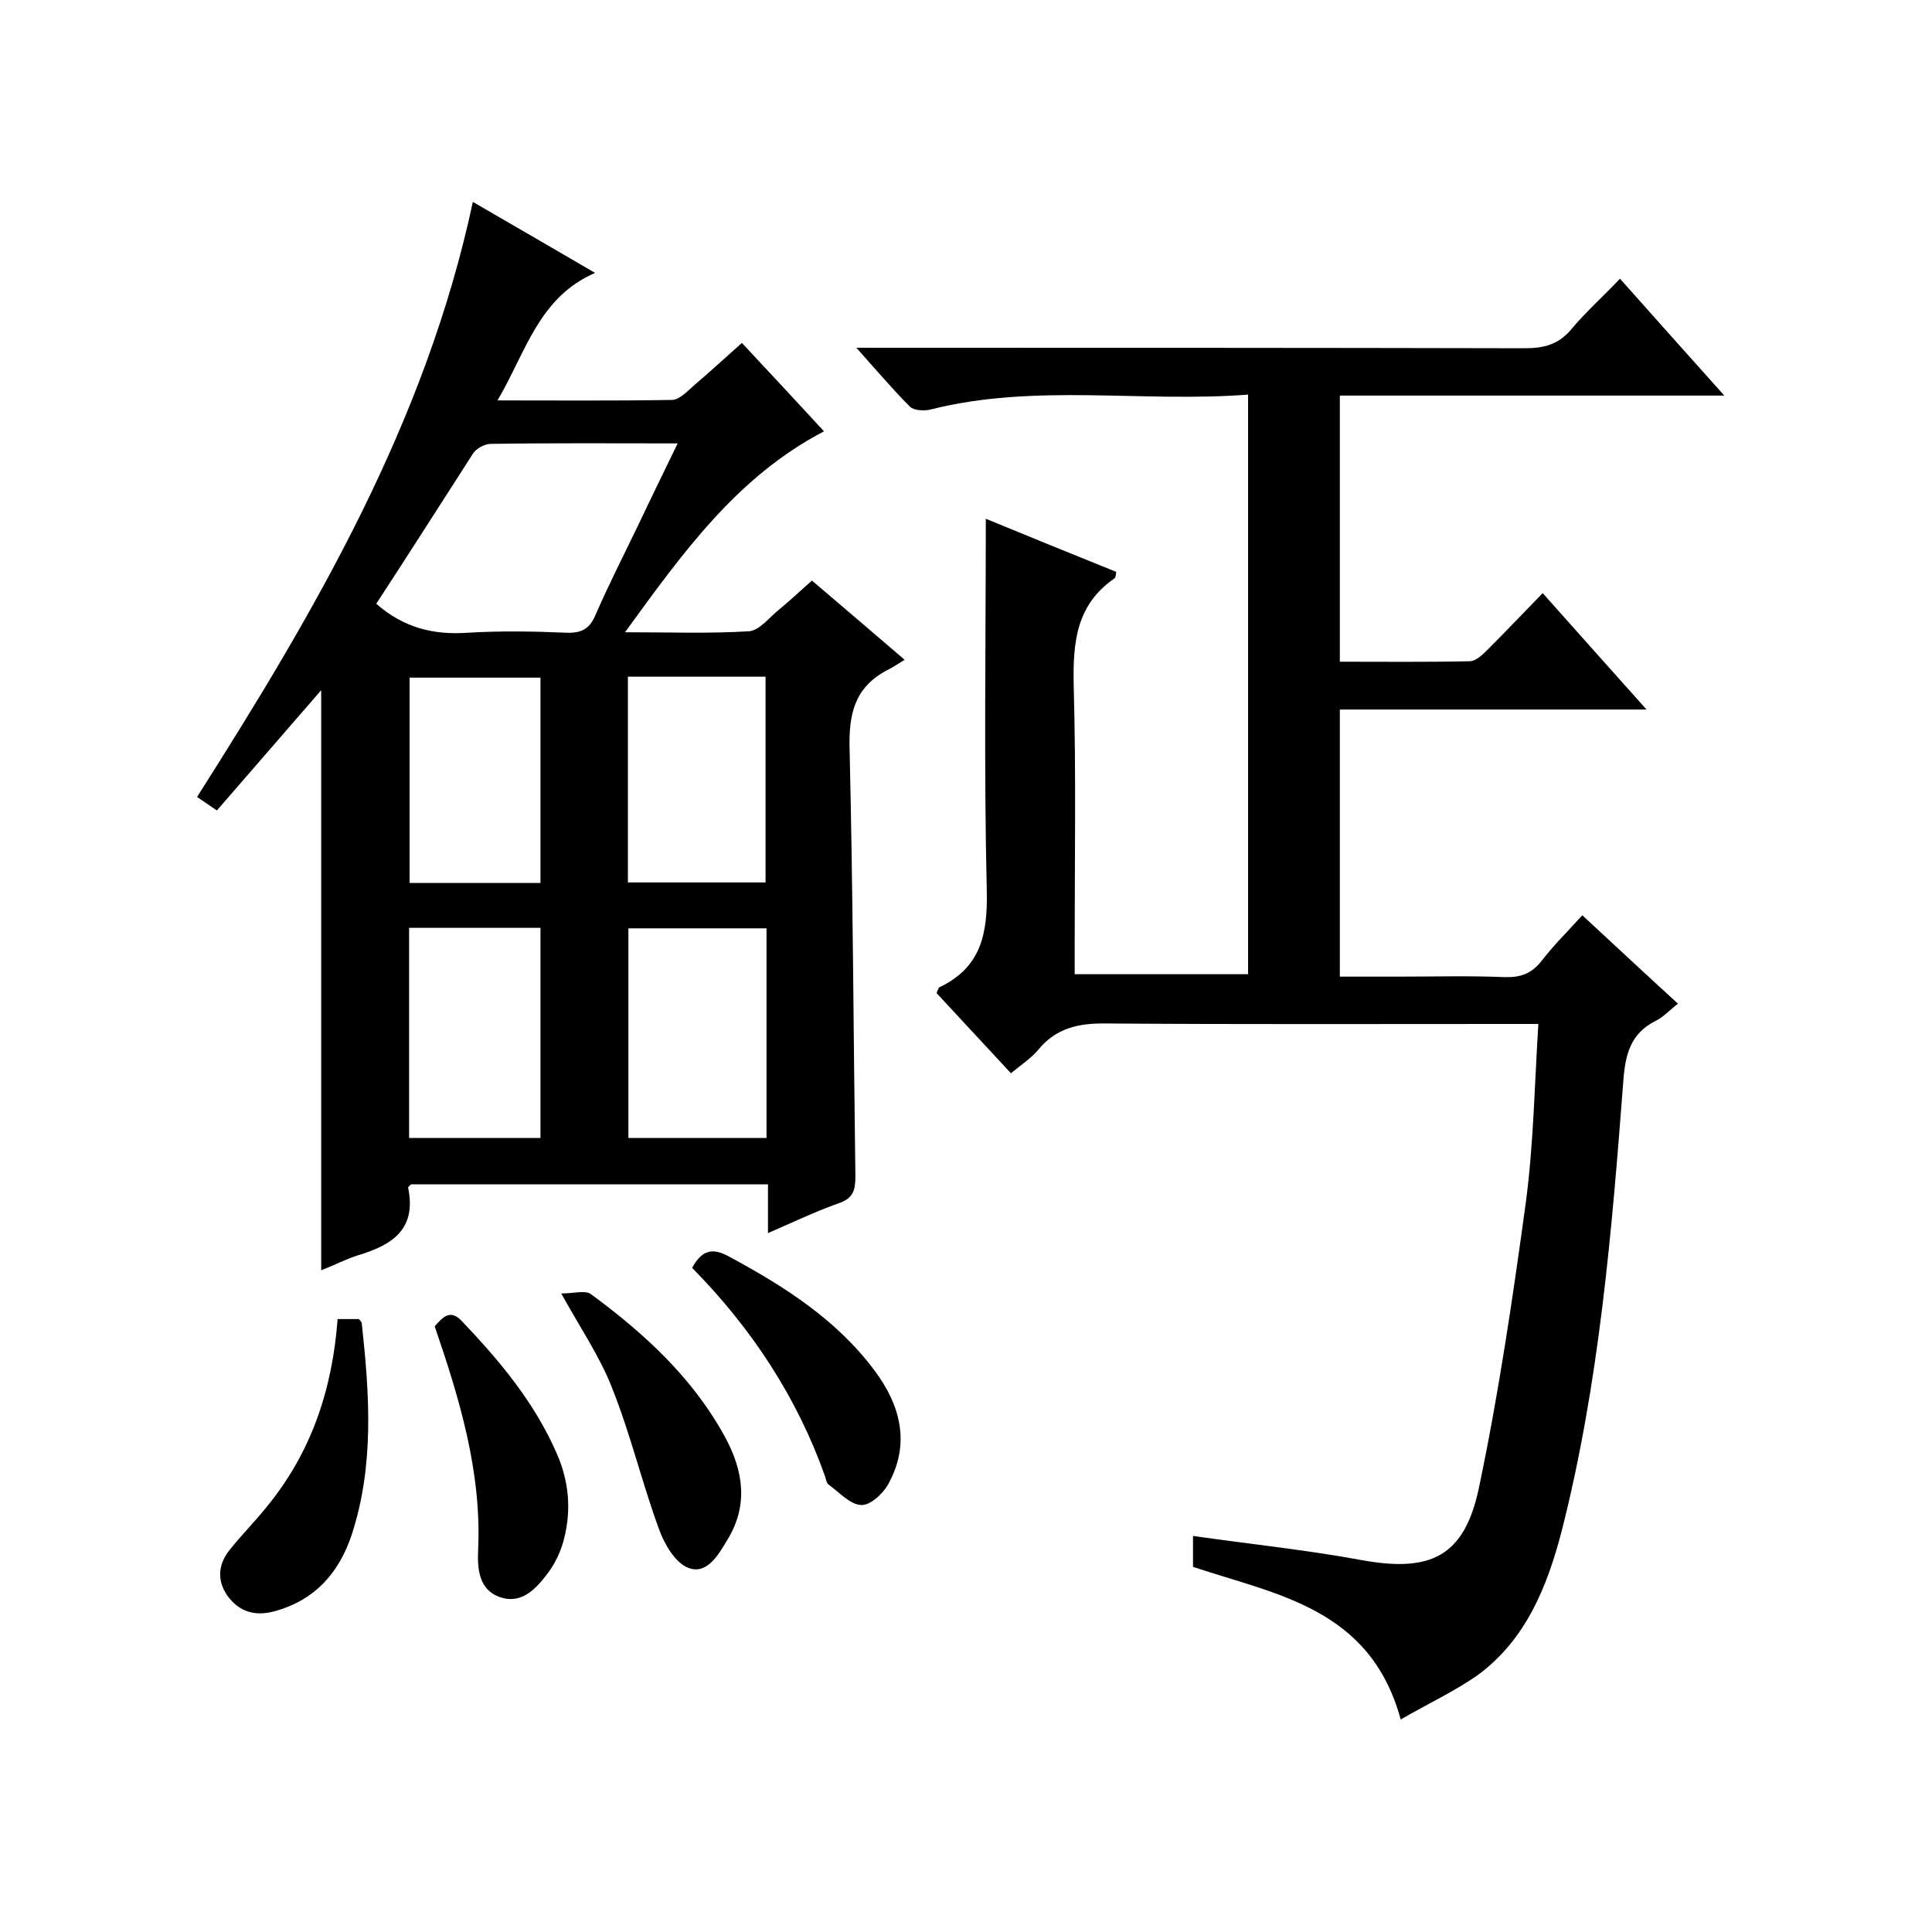
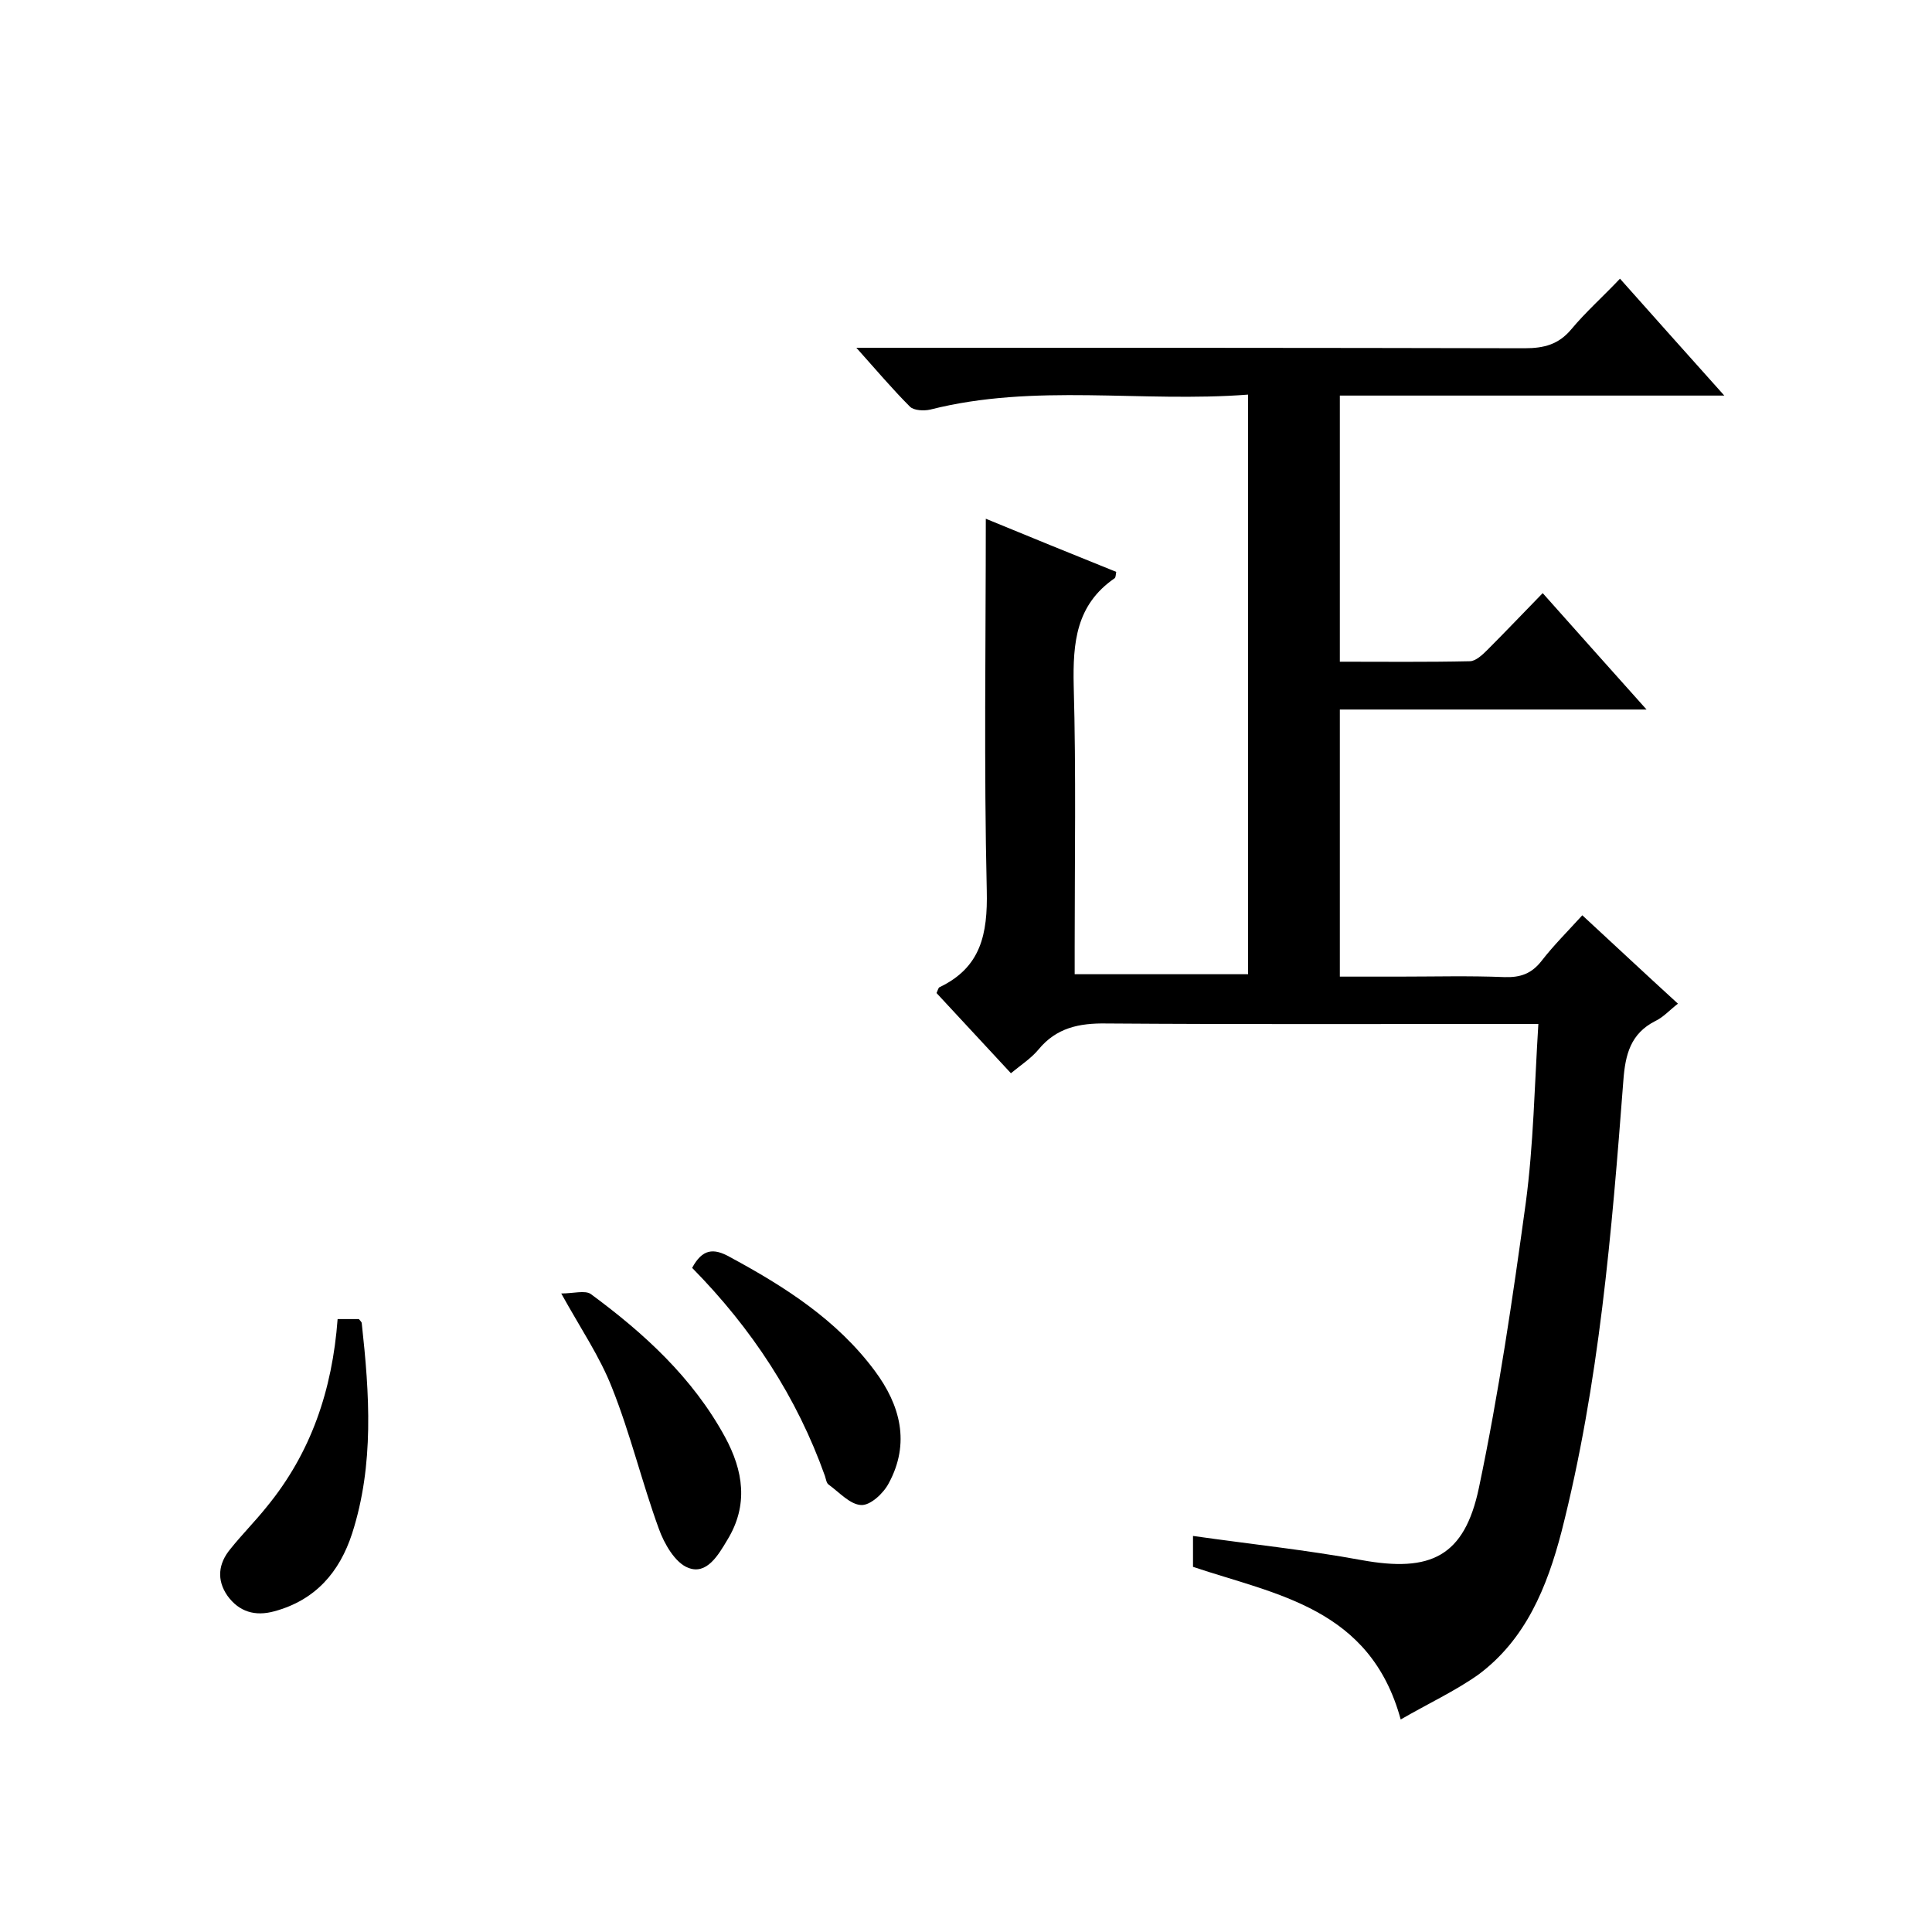
<svg xmlns="http://www.w3.org/2000/svg" enable-background="new 0 0 400 400" viewBox="0 0 400 400">
  <path d="m290 356c-6.3-23.1-25.7-25.8-43-31.6 0-2 0-4 0-6.4 11.9 1.7 23.5 2.9 34.9 5 14.3 2.6 21.3-.7 24.3-15 4.1-19.5 7-39.3 9.7-59 1.6-12 1.8-24.2 2.6-37-2.4 0-4.2 0-5.9 0-27.8 0-55.7.1-83.5-.1-5.7-.1-10.4.9-14.1 5.4-1.5 1.8-3.5 3.1-5.7 4.9-5.2-5.6-10.4-11.2-15.4-16.6.3-.7.4-1.1.6-1.2 8.6-4.1 10-11 9.8-20-.6-25.6-.2-51.3-.2-77 8.5 3.5 17.8 7.3 27 11-.1.6-.1 1.1-.3 1.3-8 5.5-8.7 13.3-8.5 22.3.5 18 .2 36 .2 54v5.7h35.9c0-39.9 0-79.6 0-120-22.1 1.7-44.1-2.4-65.8 3.1-1.3.3-3.4.2-4.2-.6-3.6-3.6-6.9-7.5-11.1-12.2h6.4c44 0 88 0 132 .1 4 0 7-.8 9.6-3.9 3-3.6 6.5-6.7 10.1-10.5 7.1 8 14 15.7 21.6 24.2-27.1 0-53.1 0-79.6 0v55.1c9 0 18 .1 26.9-.1 1.2 0 2.6-1.3 3.6-2.3 3.8-3.8 7.4-7.6 11.5-11.8 7.1 8 14 15.7 21.5 24.1-21.6 0-42.4 0-63.5 0v55.3h12.1c7.3 0 14.7-.2 22 .1 3.3.1 5.6-.7 7.7-3.4 2.4-3.1 5.3-6 8.4-9.4 6.5 6 12.9 12 19.8 18.3-1.7 1.3-3 2.8-4.7 3.6-5.1 2.6-6.2 6.9-6.6 12.3-2.4 31.4-5 62.8-12.8 93.4-3 11.5-7.4 22.3-17.2 29.6-4.8 3.4-10.4 6-16.1 9.3z" />
-   <path d="m97.9 41.8c8.6 5 16.6 9.6 25.3 14.7-11.7 5.1-14.3 16.4-20.2 26.4 12.6 0 24.3.1 36.1-.1 1.6 0 3.3-1.9 4.8-3.2 3.2-2.7 6.2-5.5 9.7-8.6 5.7 6.1 11.3 12.1 17 18.3-18 9.4-29.2 25.1-41.2 41.6 9.2 0 17.4.3 25.6-.2 2.2-.1 4.3-2.9 6.3-4.5 2.2-1.8 4.2-3.7 6.8-6 6.1 5.2 12.1 10.3 19.2 16.4-1.6 1-2.7 1.7-3.9 2.3-6.6 3.6-7.7 9.2-7.5 16.3.7 29.5.8 59 1.2 88.4 0 2.9-.5 4.5-3.4 5.5-4.8 1.7-9.4 3.9-14.7 6.2 0-3.8 0-6.8 0-10.1-25 0-49.4 0-73.9 0-.2.2-.6.5-.6.7 1.8 8.7-3.4 11.9-10.4 14-2.5.8-4.8 2-7.6 3.1 0-40.2 0-80 0-120.1-7.1 8.2-14.3 16.5-21.6 24.9-1.6-1.1-2.8-1.9-4.1-2.8 24.4-38.4 47.3-77.4 57.1-123.2zm-20 83.2c5.7 5 11.9 6.5 18.9 6 6.8-.4 13.7-.3 20.5 0 3.1.1 4.8-.8 6-3.7 2.7-6.2 5.8-12.3 8.8-18.5 2.6-5.5 5.3-11 8.2-17-13.4 0-26.1-.1-38.7.1-1.2 0-2.9.9-3.6 1.9-6.7 10.4-13.3 20.8-20.1 31.2zm52.2 67.2v43.4h28.6c0-14.6 0-28.9 0-43.4-9.6 0-18.9 0-28.6 0zm28.4-9.5c0-14.5 0-28.5 0-42.6-9.7 0-19 0-28.5 0v42.6zm-73.8 9.4v43.5h27.2c0-14.7 0-29 0-43.5-9.2 0-18 0-27.2 0zm27.2-9.3c0-14.5 0-28.5 0-42.5-9.3 0-18.2 0-27.1 0v42.5z" />
  <path d="m143.3 262.5c2.1-3.9 4.4-4.2 7.9-2.2 11.3 6.1 22.1 13 29.9 23.5 5.3 7.1 7.4 15 2.9 23.3-1.1 2.1-3.8 4.6-5.7 4.5-2.3-.1-4.5-2.6-6.7-4.2-.5-.3-.6-1.2-.8-1.8-5.8-16.3-15.1-30.5-27.5-43.1z" />
  <path d="m69.9 273.1h4.4c.3.4.6.6.6.9 1.6 14.6 2.6 29.2-2 43.5-2.6 8-7.6 13.8-16.1 16.1-4 1.1-7.3.1-9.7-3.2-2.3-3.3-1.9-6.7.6-9.7 2.4-3 5.1-5.7 7.5-8.7 9.2-11.2 13.6-24.2 14.7-38.9z" />
  <path d="m116.2 267.8c2.5 0 4.9-.7 6.1.1 11 8.1 21.1 17.3 27.8 29.6 3.8 7 4.9 14.1.5 21.3-1.9 3.2-4.3 7.3-8.1 5.8-2.7-1-5-5-6.1-8.1-3.5-9.6-5.9-19.7-9.7-29.2-2.5-6.4-6.4-12.1-10.5-19.5z" />
-   <path d="m90 274.6c1.7-1.9 3.2-3.7 5.7-1 7.8 8.2 15 16.8 19.6 27.4 2.5 5.7 3 11.6 1.5 17.5-.6 2.5-1.8 5.1-3.3 7.1-2.4 3.2-5.4 6.6-9.9 5.1s-4.8-5.9-4.6-10c.7-16.1-3.9-31.2-9-46.1z" />
</svg>